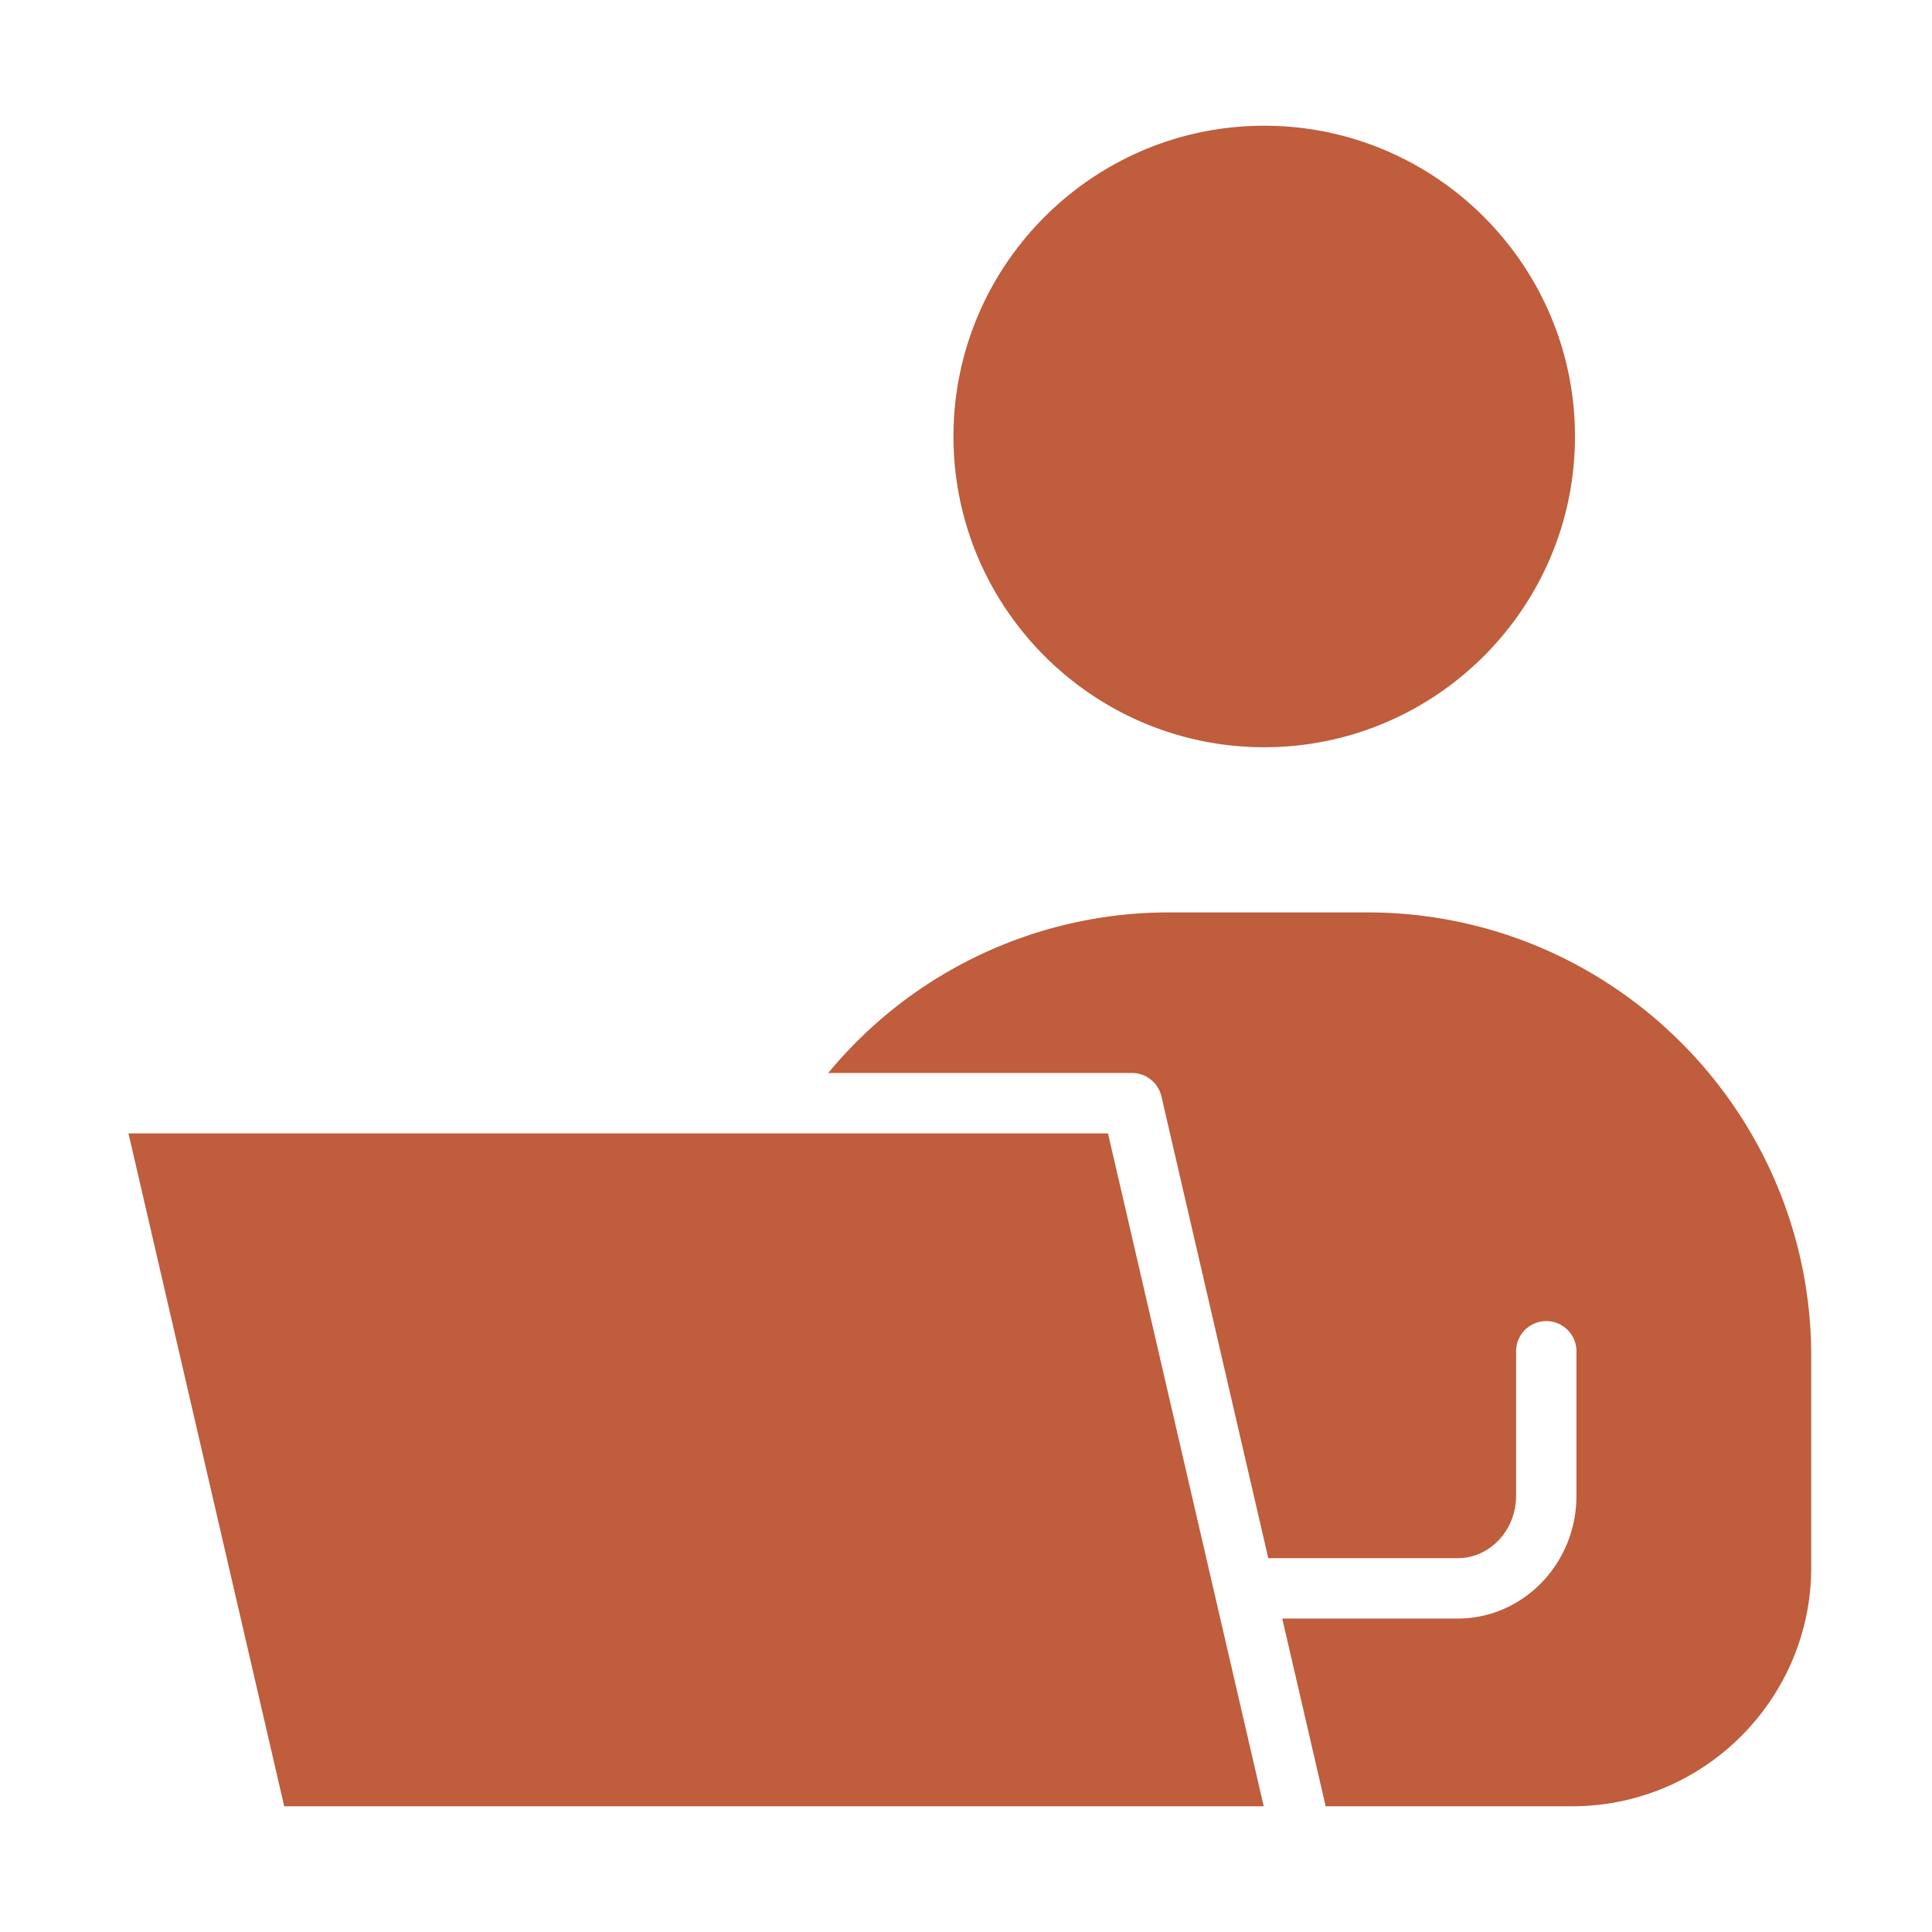
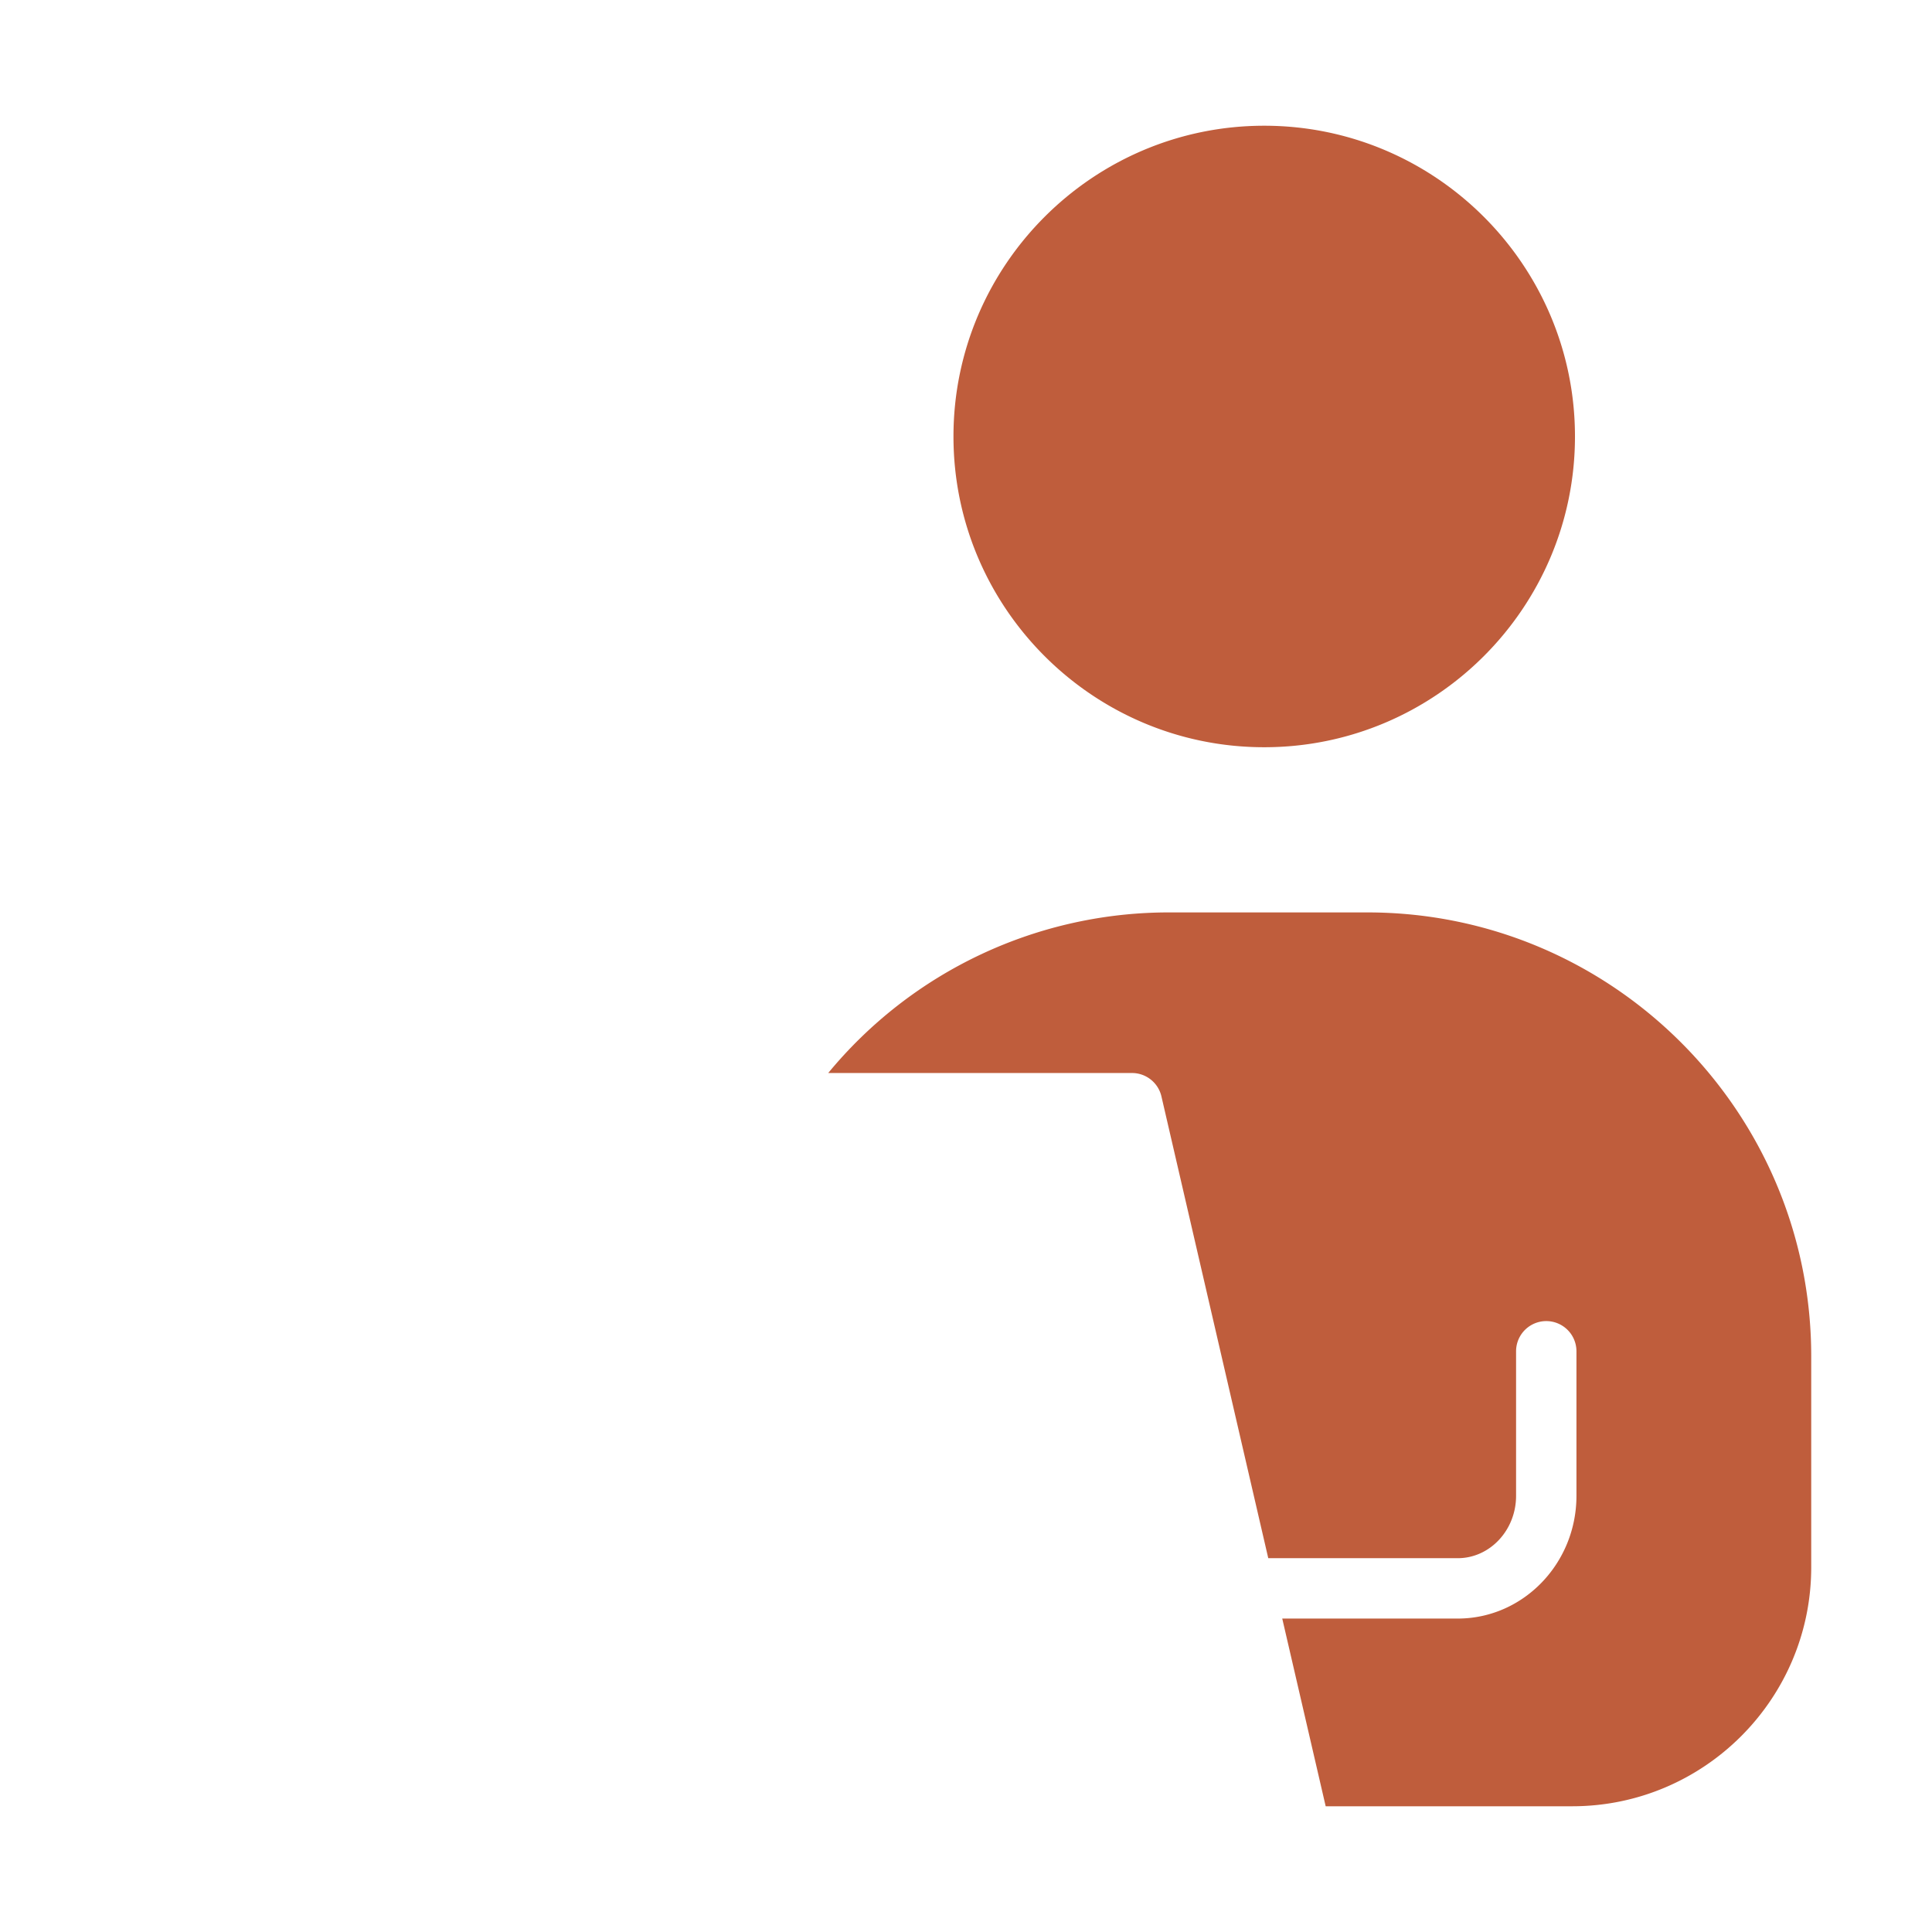
<svg xmlns="http://www.w3.org/2000/svg" version="1.1" width="512" height="512" x="0" y="0" viewBox="0 0 64 64" style="enable-background:new 0 0 512 512" xml:space="preserve" class="">
  <g>
    <path d="M41.879 24.753c5.676 0 10.294-4.618 10.294-10.294S47.555 4.165 41.879 4.165 31.585 8.783 31.585 14.459s4.618 10.294 10.294 10.294zM45.3 30.225h-6.54a14.623 14.623 0 0 0-11.324 5.32h10.063c.466 0 .87.322.975.775l3.539 15.297h6.276c1.065 0 1.933-.927 1.933-2.066v-4.788a1 1 0 0 1 2 0v4.788c0 2.242-1.764 4.066-3.933 4.066h-5.813l1.439 6.218h8.167c4.366 0 7.917-3.552 7.917-7.917v-6.993c0-8.105-6.594-14.7-14.7-14.7z" fill="#bf5d3c" opacity="1" data-original="#000000" />
-     <path d="M25.48 37.545H4.256l5.159 22.29h32.447l-5.158-22.29z" fill="#bf5d3c" opacity="1" data-original="#000000" />
  </g>
</svg>